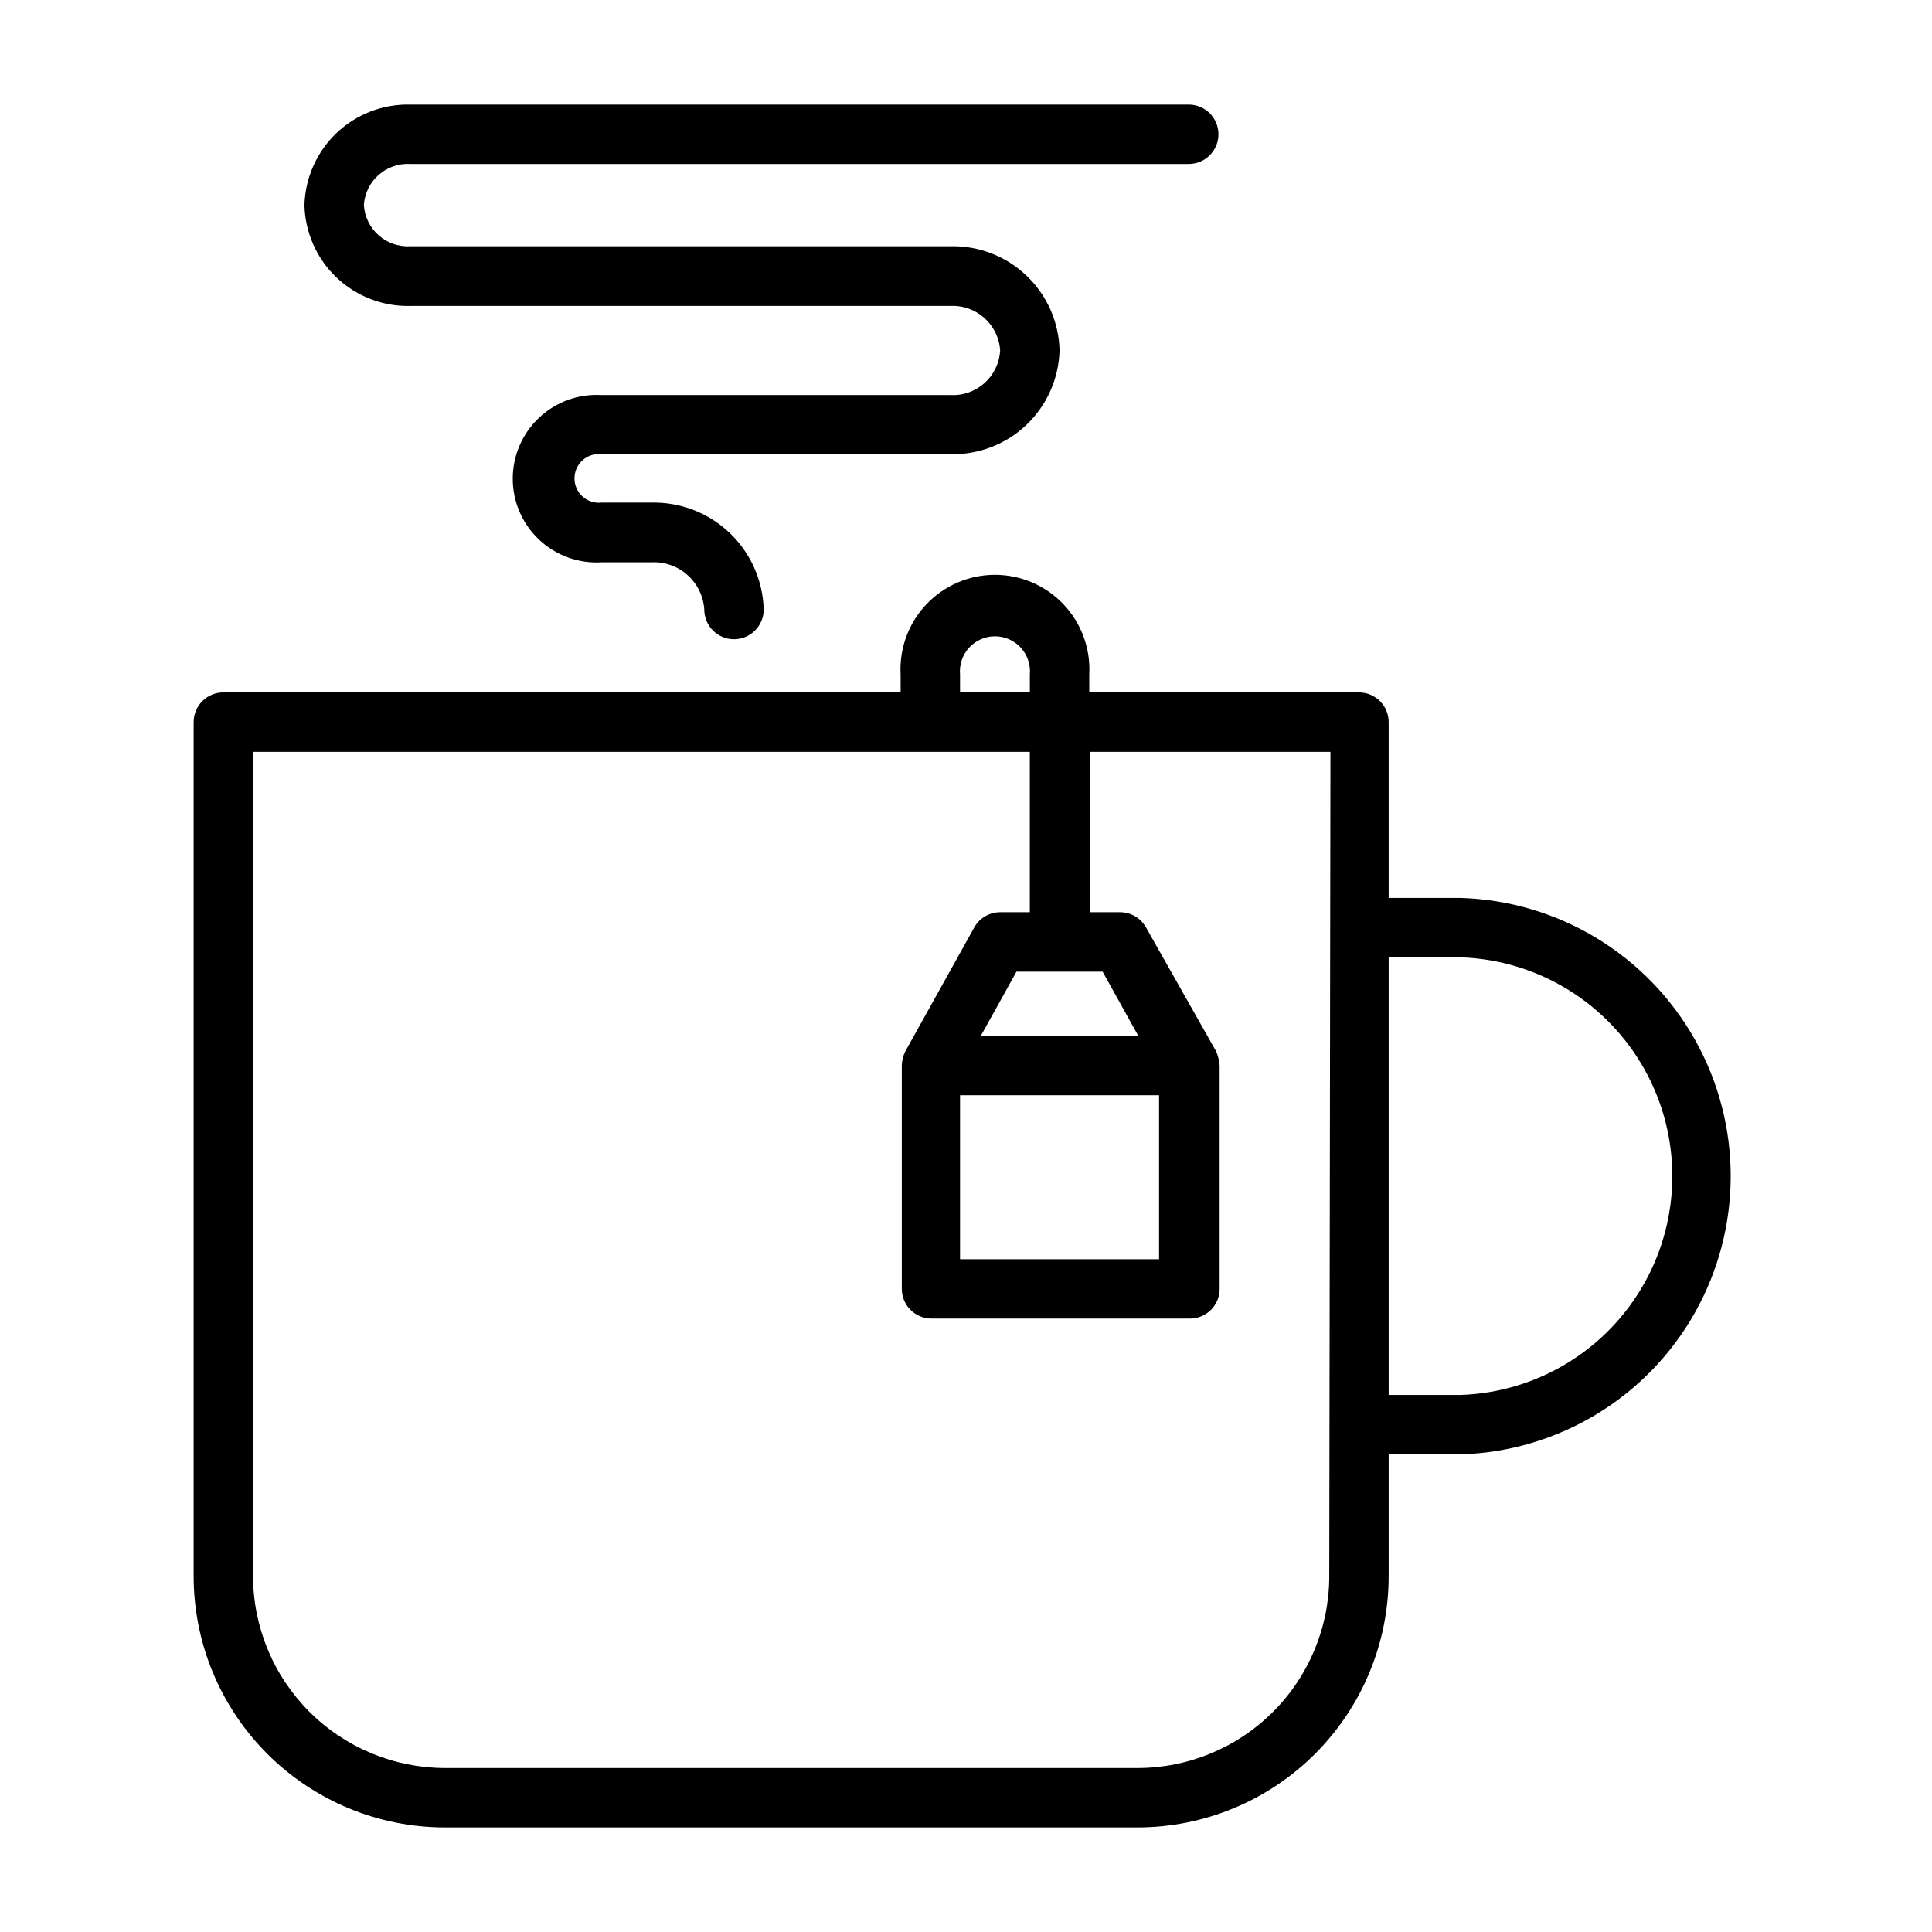
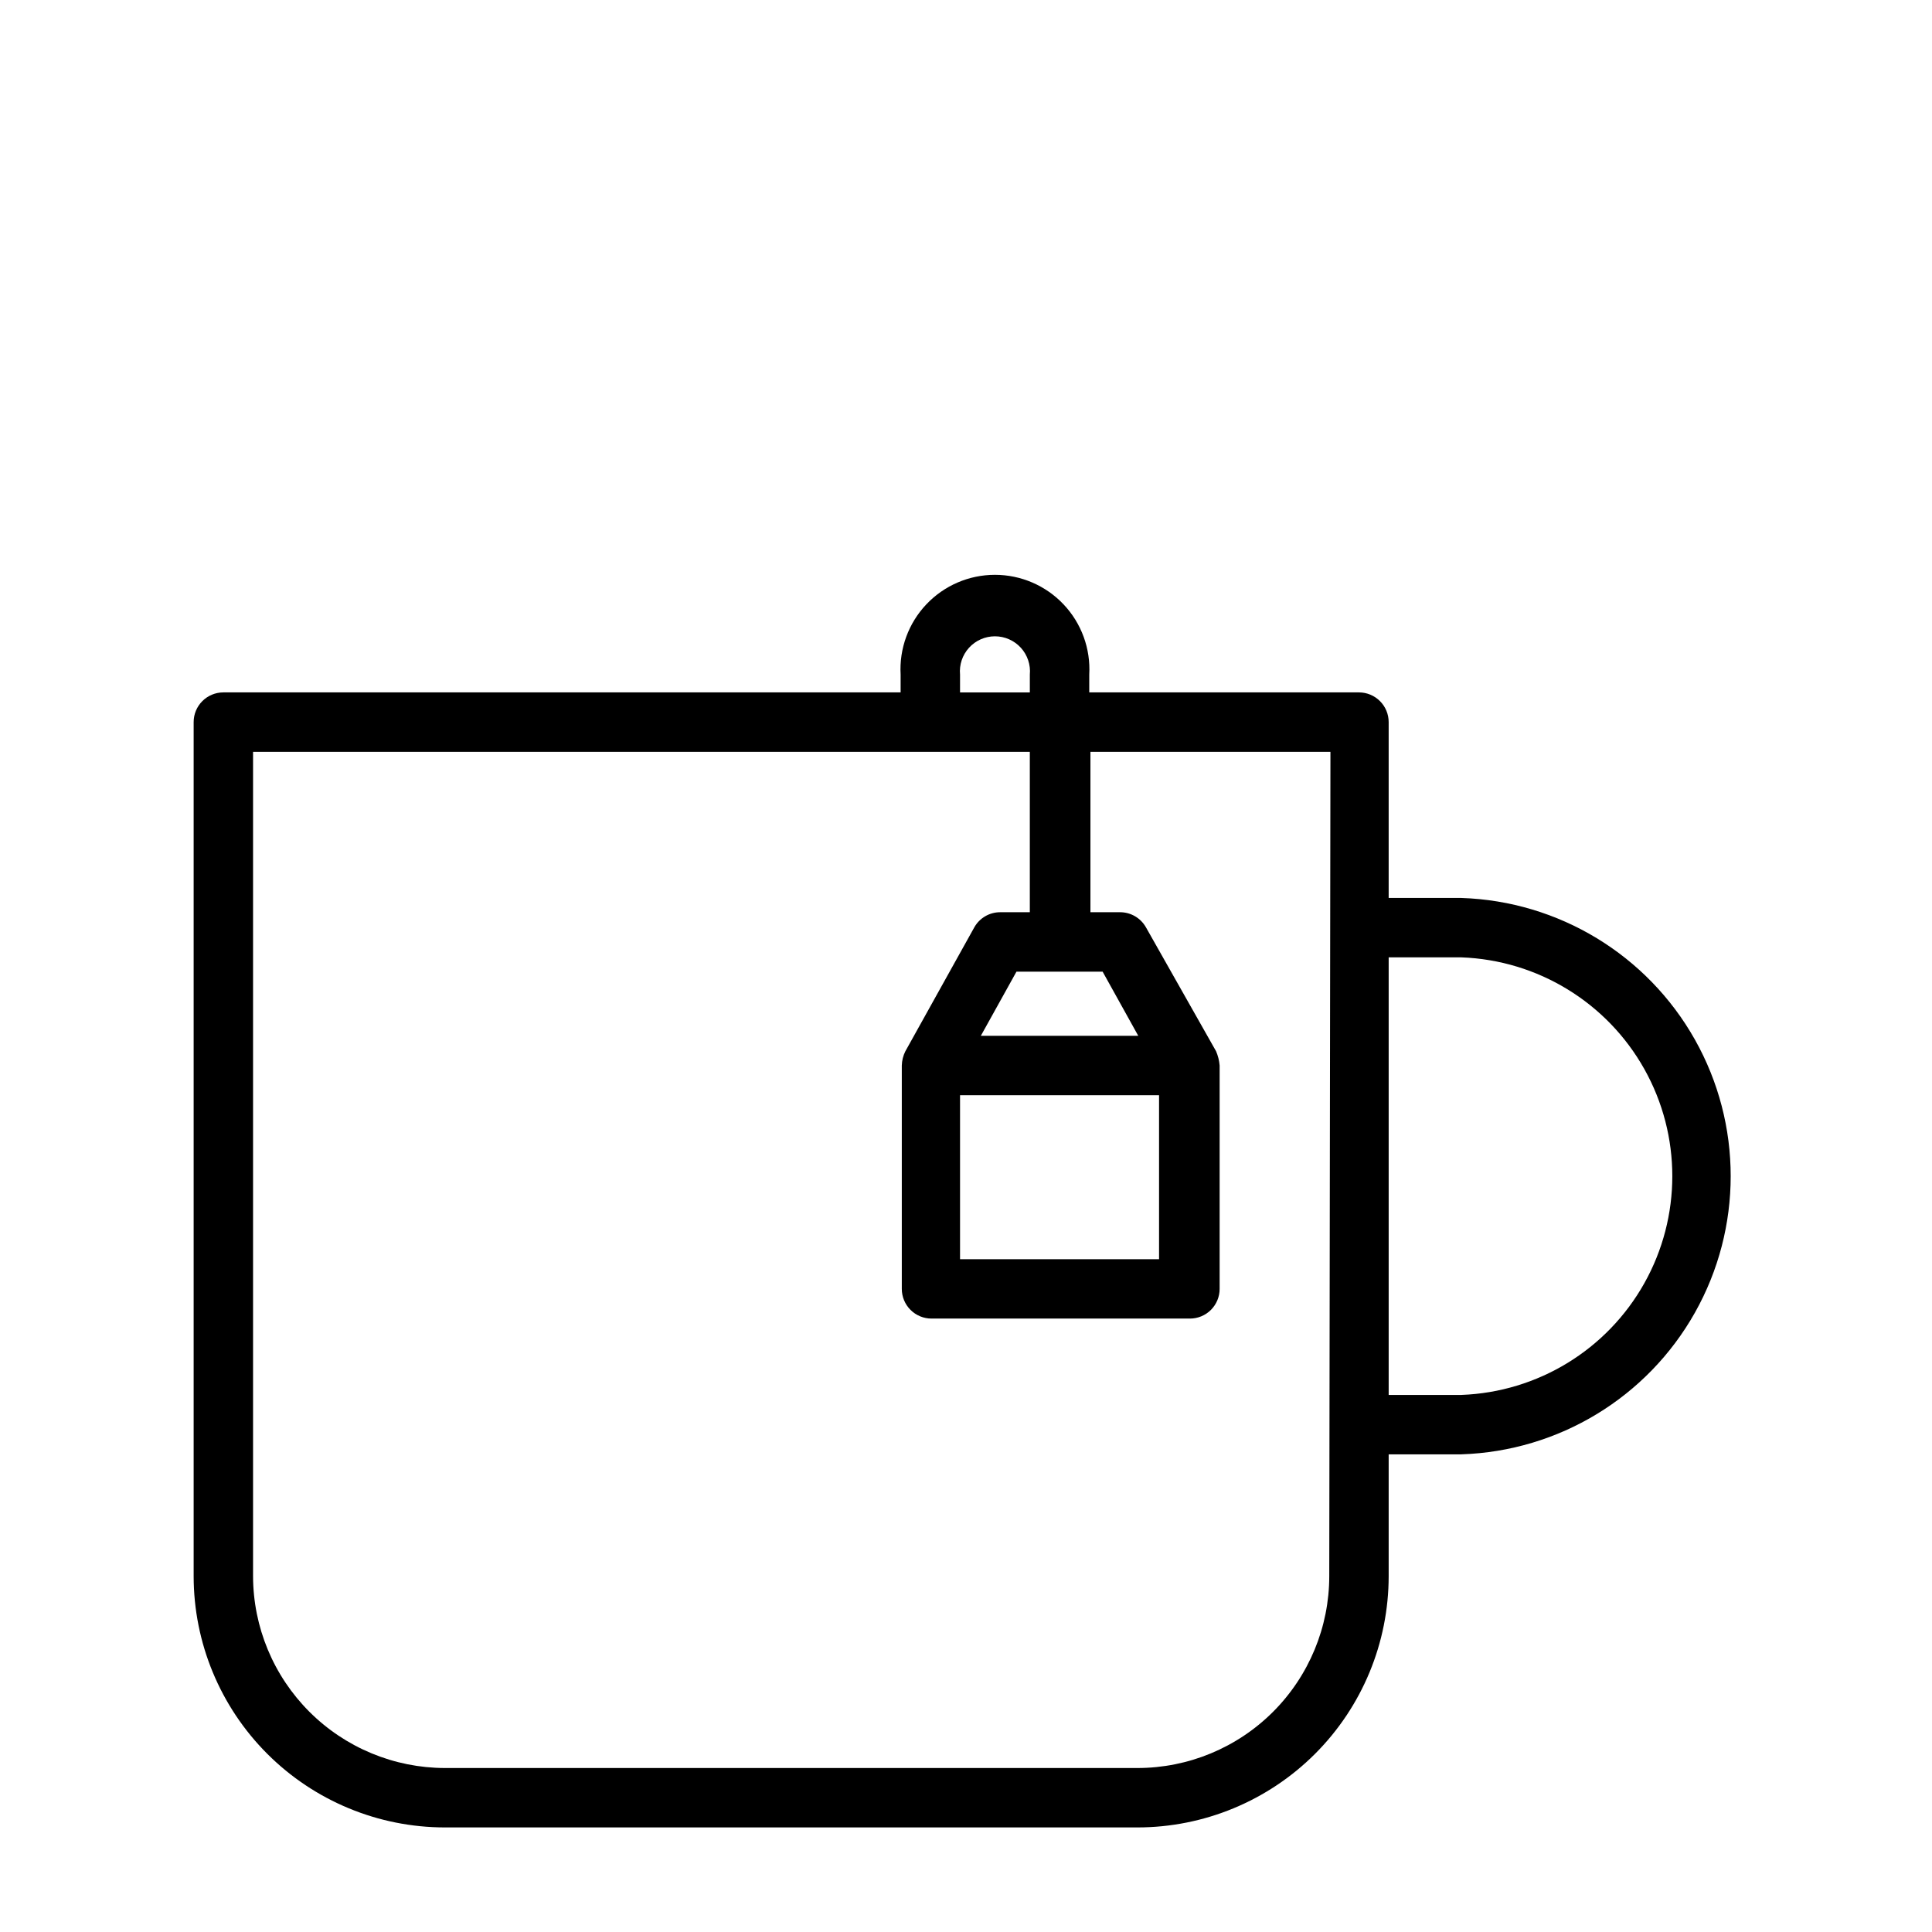
<svg xmlns="http://www.w3.org/2000/svg" fill="#000000" width="800px" height="800px" version="1.1" viewBox="144 144 512 512">
  <g>
    <path d="m531.3 381.97h-19.289v-46.602c0-2.09-0.828-4.094-2.305-5.566-1.477-1.477-3.477-2.309-5.566-2.309h-71.477v-4.723c0.387-6.871-2.074-13.598-6.805-18.602-4.727-5-11.309-7.836-18.191-7.836s-13.461 2.836-18.188 7.836c-4.731 5.004-7.191 11.73-6.805 18.602v4.723h-179.48c-4.348 0-7.875 3.527-7.875 7.875v226.32c0 17.66 7.019 34.602 19.508 47.09s29.43 19.508 47.09 19.508h183.5c17.66 0 34.602-7.019 47.09-19.508s19.504-29.43 19.504-47.09v-32.273h19.285l0.004-0.004c25.766-0.84 49.223-15.074 61.867-37.539s12.645-49.898 0-72.363c-12.645-22.465-36.102-36.699-61.867-37.539zm-132.88-59.199c-0.242-2.602 0.625-5.184 2.383-7.113 1.762-1.93 4.254-3.031 6.863-3.031 2.613 0 5.106 1.102 6.867 3.031 1.758 1.93 2.625 4.512 2.383 7.113v4.723h-18.496zm97.848 238.92c0 13.484-5.359 26.422-14.895 35.957-9.535 9.535-22.473 14.895-35.957 14.895h-183.5c-13.48-0.02-26.402-5.387-35.934-14.918s-14.898-22.453-14.918-35.934v-218.45h205.85v42.508h-7.871c-2.84 0.004-5.457 1.539-6.848 4.016l-18.262 32.828v-0.004c-0.59 1.176-0.91 2.465-0.945 3.781v59.199-0.004c0 2.09 0.828 4.09 2.305 5.566 1.477 1.477 3.477 2.305 5.566 2.305h68.488c2.086 0 4.09-0.828 5.566-2.305 1.473-1.477 2.305-3.477 2.305-5.566v-59.195c-0.109-1.305-0.43-2.578-0.945-3.781l-18.578-32.824c-1.391-2.477-4.008-4.012-6.848-4.016h-7.871v-42.508h63.605zm-97.848-127.45h52.742v43.453h-52.742zm5.512-15.742 9.445-17.004h22.828l9.445 17.004zm127.37 95.172h-19.289v-115.96h19.289c20.203 0.746 38.566 11.957 48.457 29.59 9.895 17.633 9.895 39.145 0 56.777-9.891 17.633-28.254 28.844-48.457 29.59z" />
-     <path d="m252.71 225.08h143.19c6.871-0.312 12.723 4.941 13.145 11.809-0.379 6.887-6.258 12.164-13.145 11.809h-92.496c-6.109-0.363-12.094 1.805-16.547 6-4.449 4.195-6.977 10.043-6.977 16.16s2.527 11.961 6.977 16.156c4.453 4.195 10.438 6.367 16.547 6.004h13.145c7.336-0.406 13.625 5.184 14.09 12.516 0 4.348 3.527 7.871 7.875 7.871 4.348 0 7.871-3.523 7.871-7.871-0.207-7.711-3.465-15.027-9.059-20.34s-13.066-8.191-20.777-8h-13.145c-1.824 0.203-3.652-0.383-5.019-1.605-1.367-1.227-2.148-2.977-2.148-4.812 0-1.836 0.781-3.582 2.148-4.809 1.367-1.223 3.195-1.809 5.019-1.605h92.496c7.481 0.168 14.727-2.637 20.141-7.801 5.418-5.168 8.562-12.27 8.75-19.75-0.188-7.484-3.332-14.586-8.75-19.75-5.414-5.168-12.66-7.973-20.141-7.805h-143.19c-6.41 0.359-11.902-4.531-12.281-10.941 0.422-6.375 5.898-11.223 12.281-10.863h206.32c4.348 0 7.871-3.523 7.871-7.871 0-4.348-3.523-7.871-7.871-7.871h-206.32c-7.254-0.172-14.277 2.543-19.531 7.547-5.254 5.004-8.309 11.887-8.496 19.137 0.188 7.254 3.242 14.137 8.496 19.141 5.254 5 12.277 7.715 19.531 7.547z" />
  </g>
</svg>